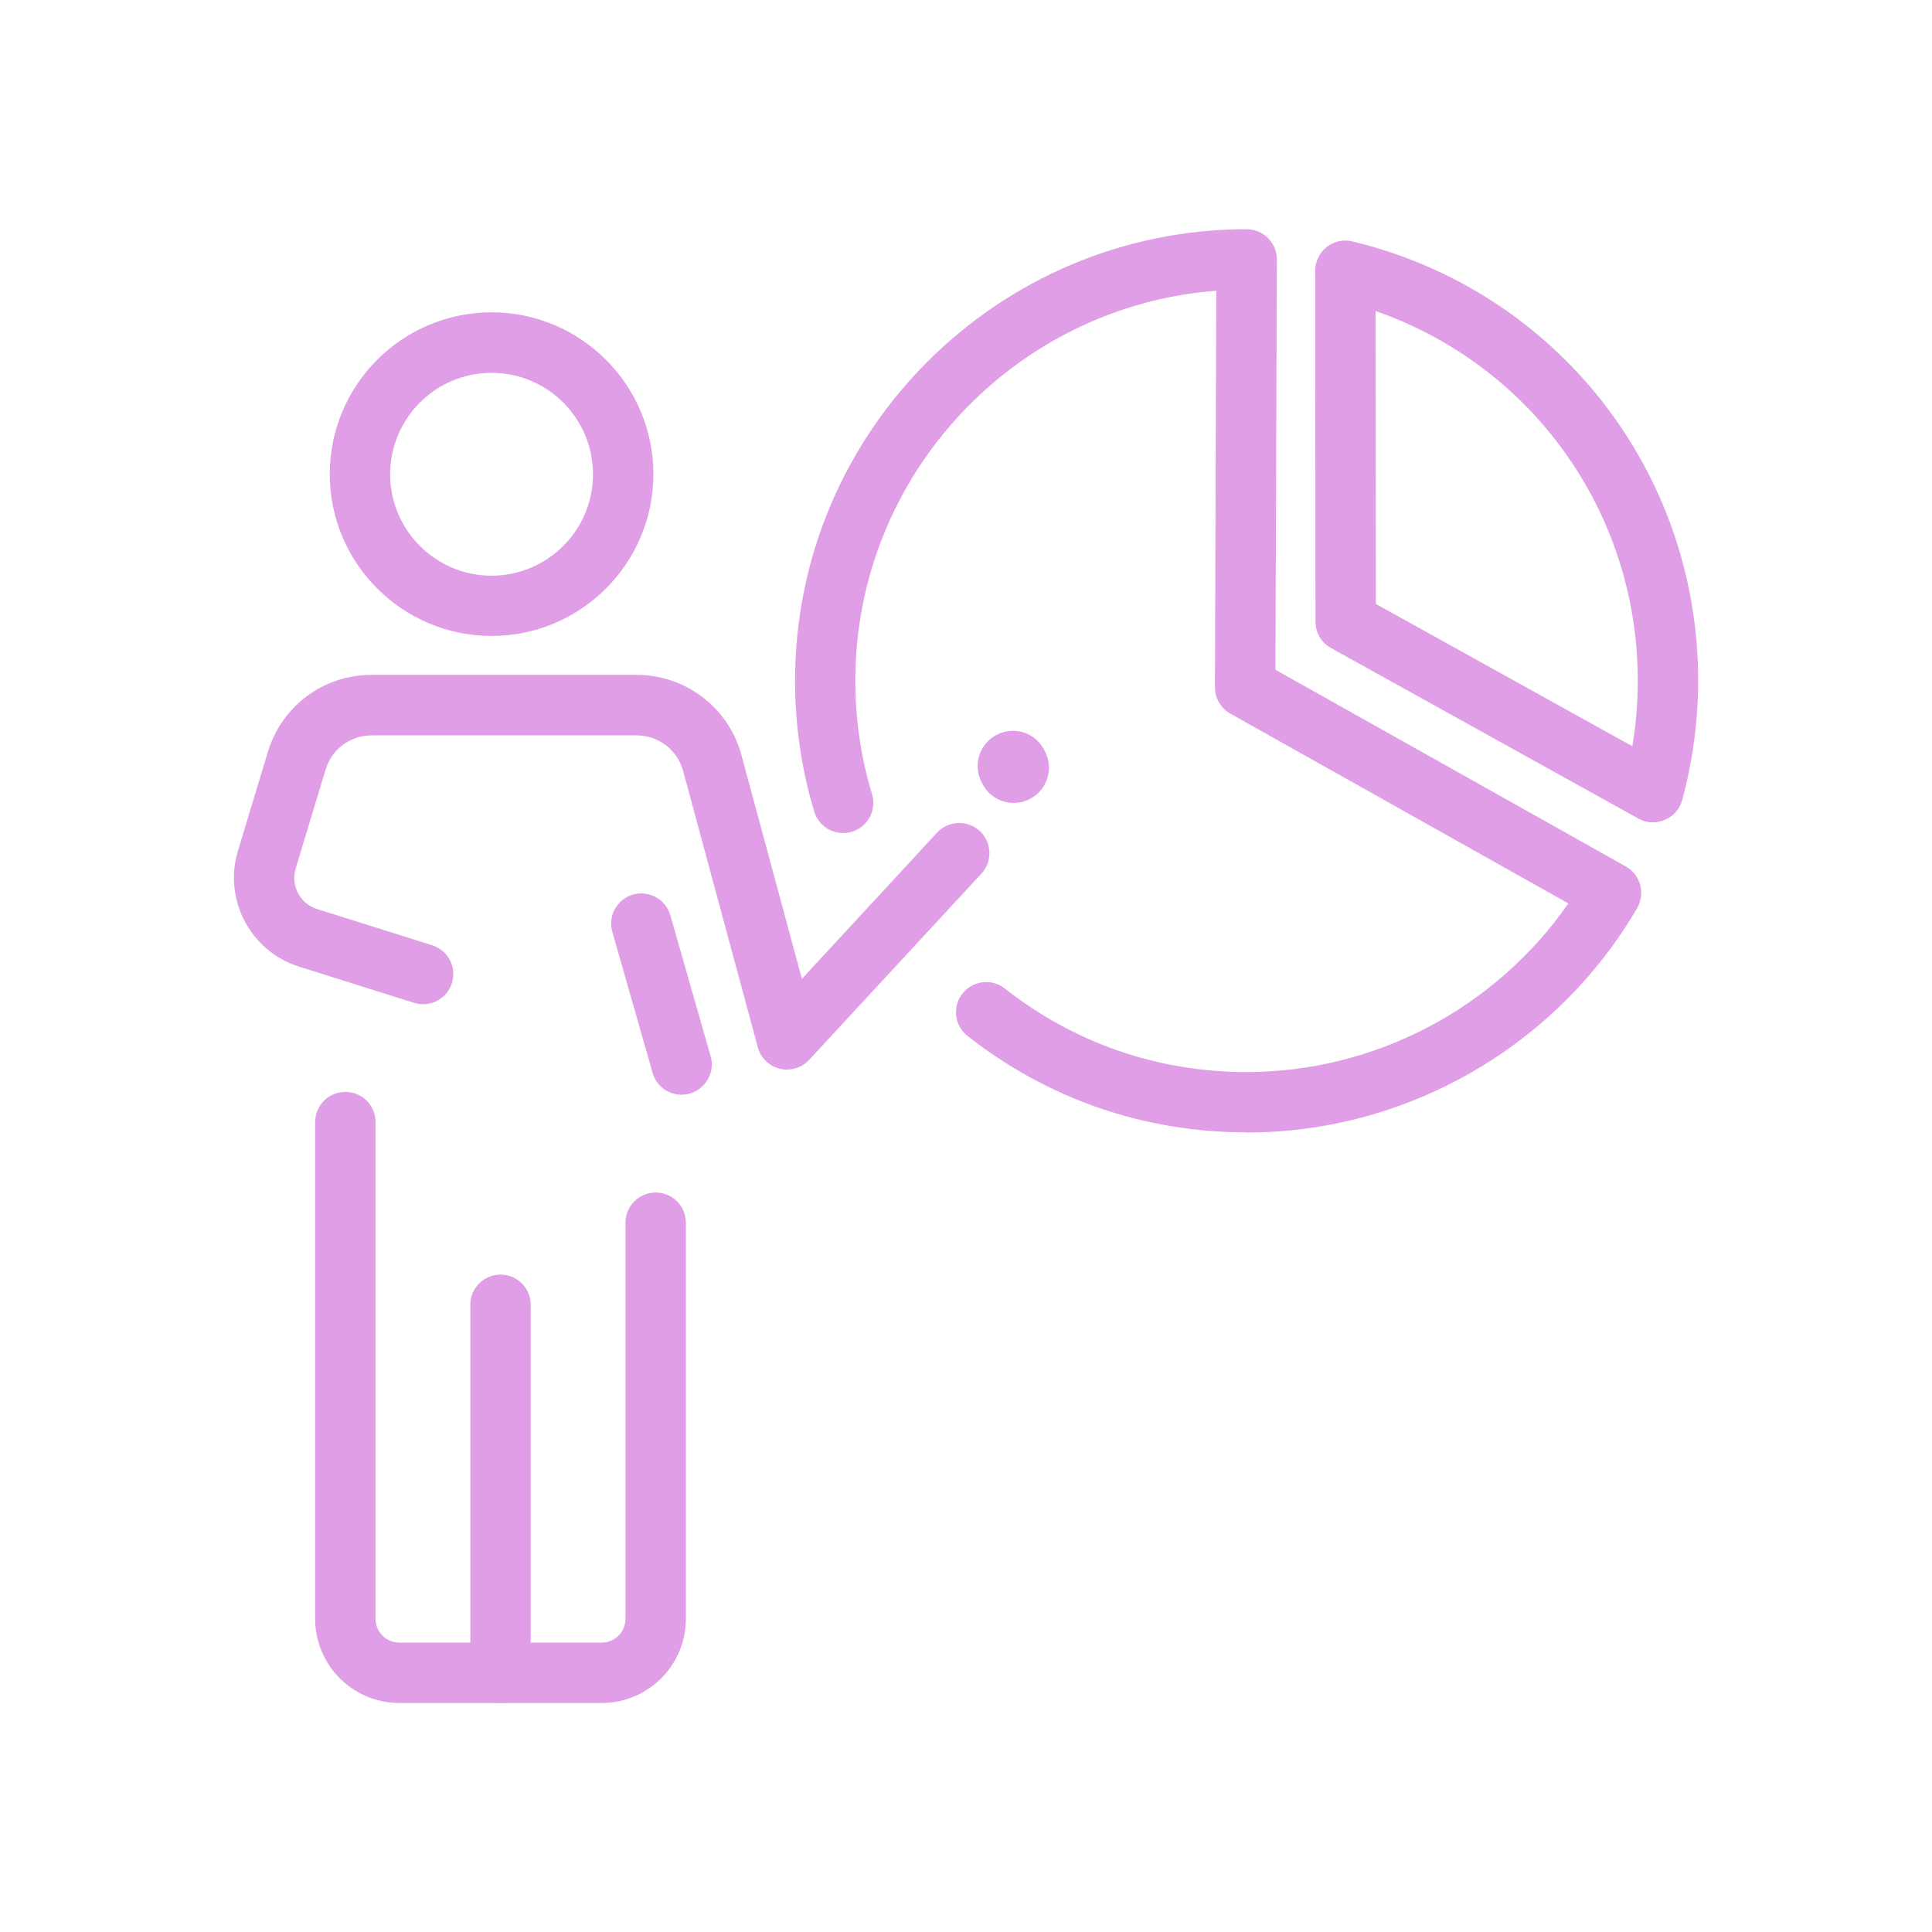
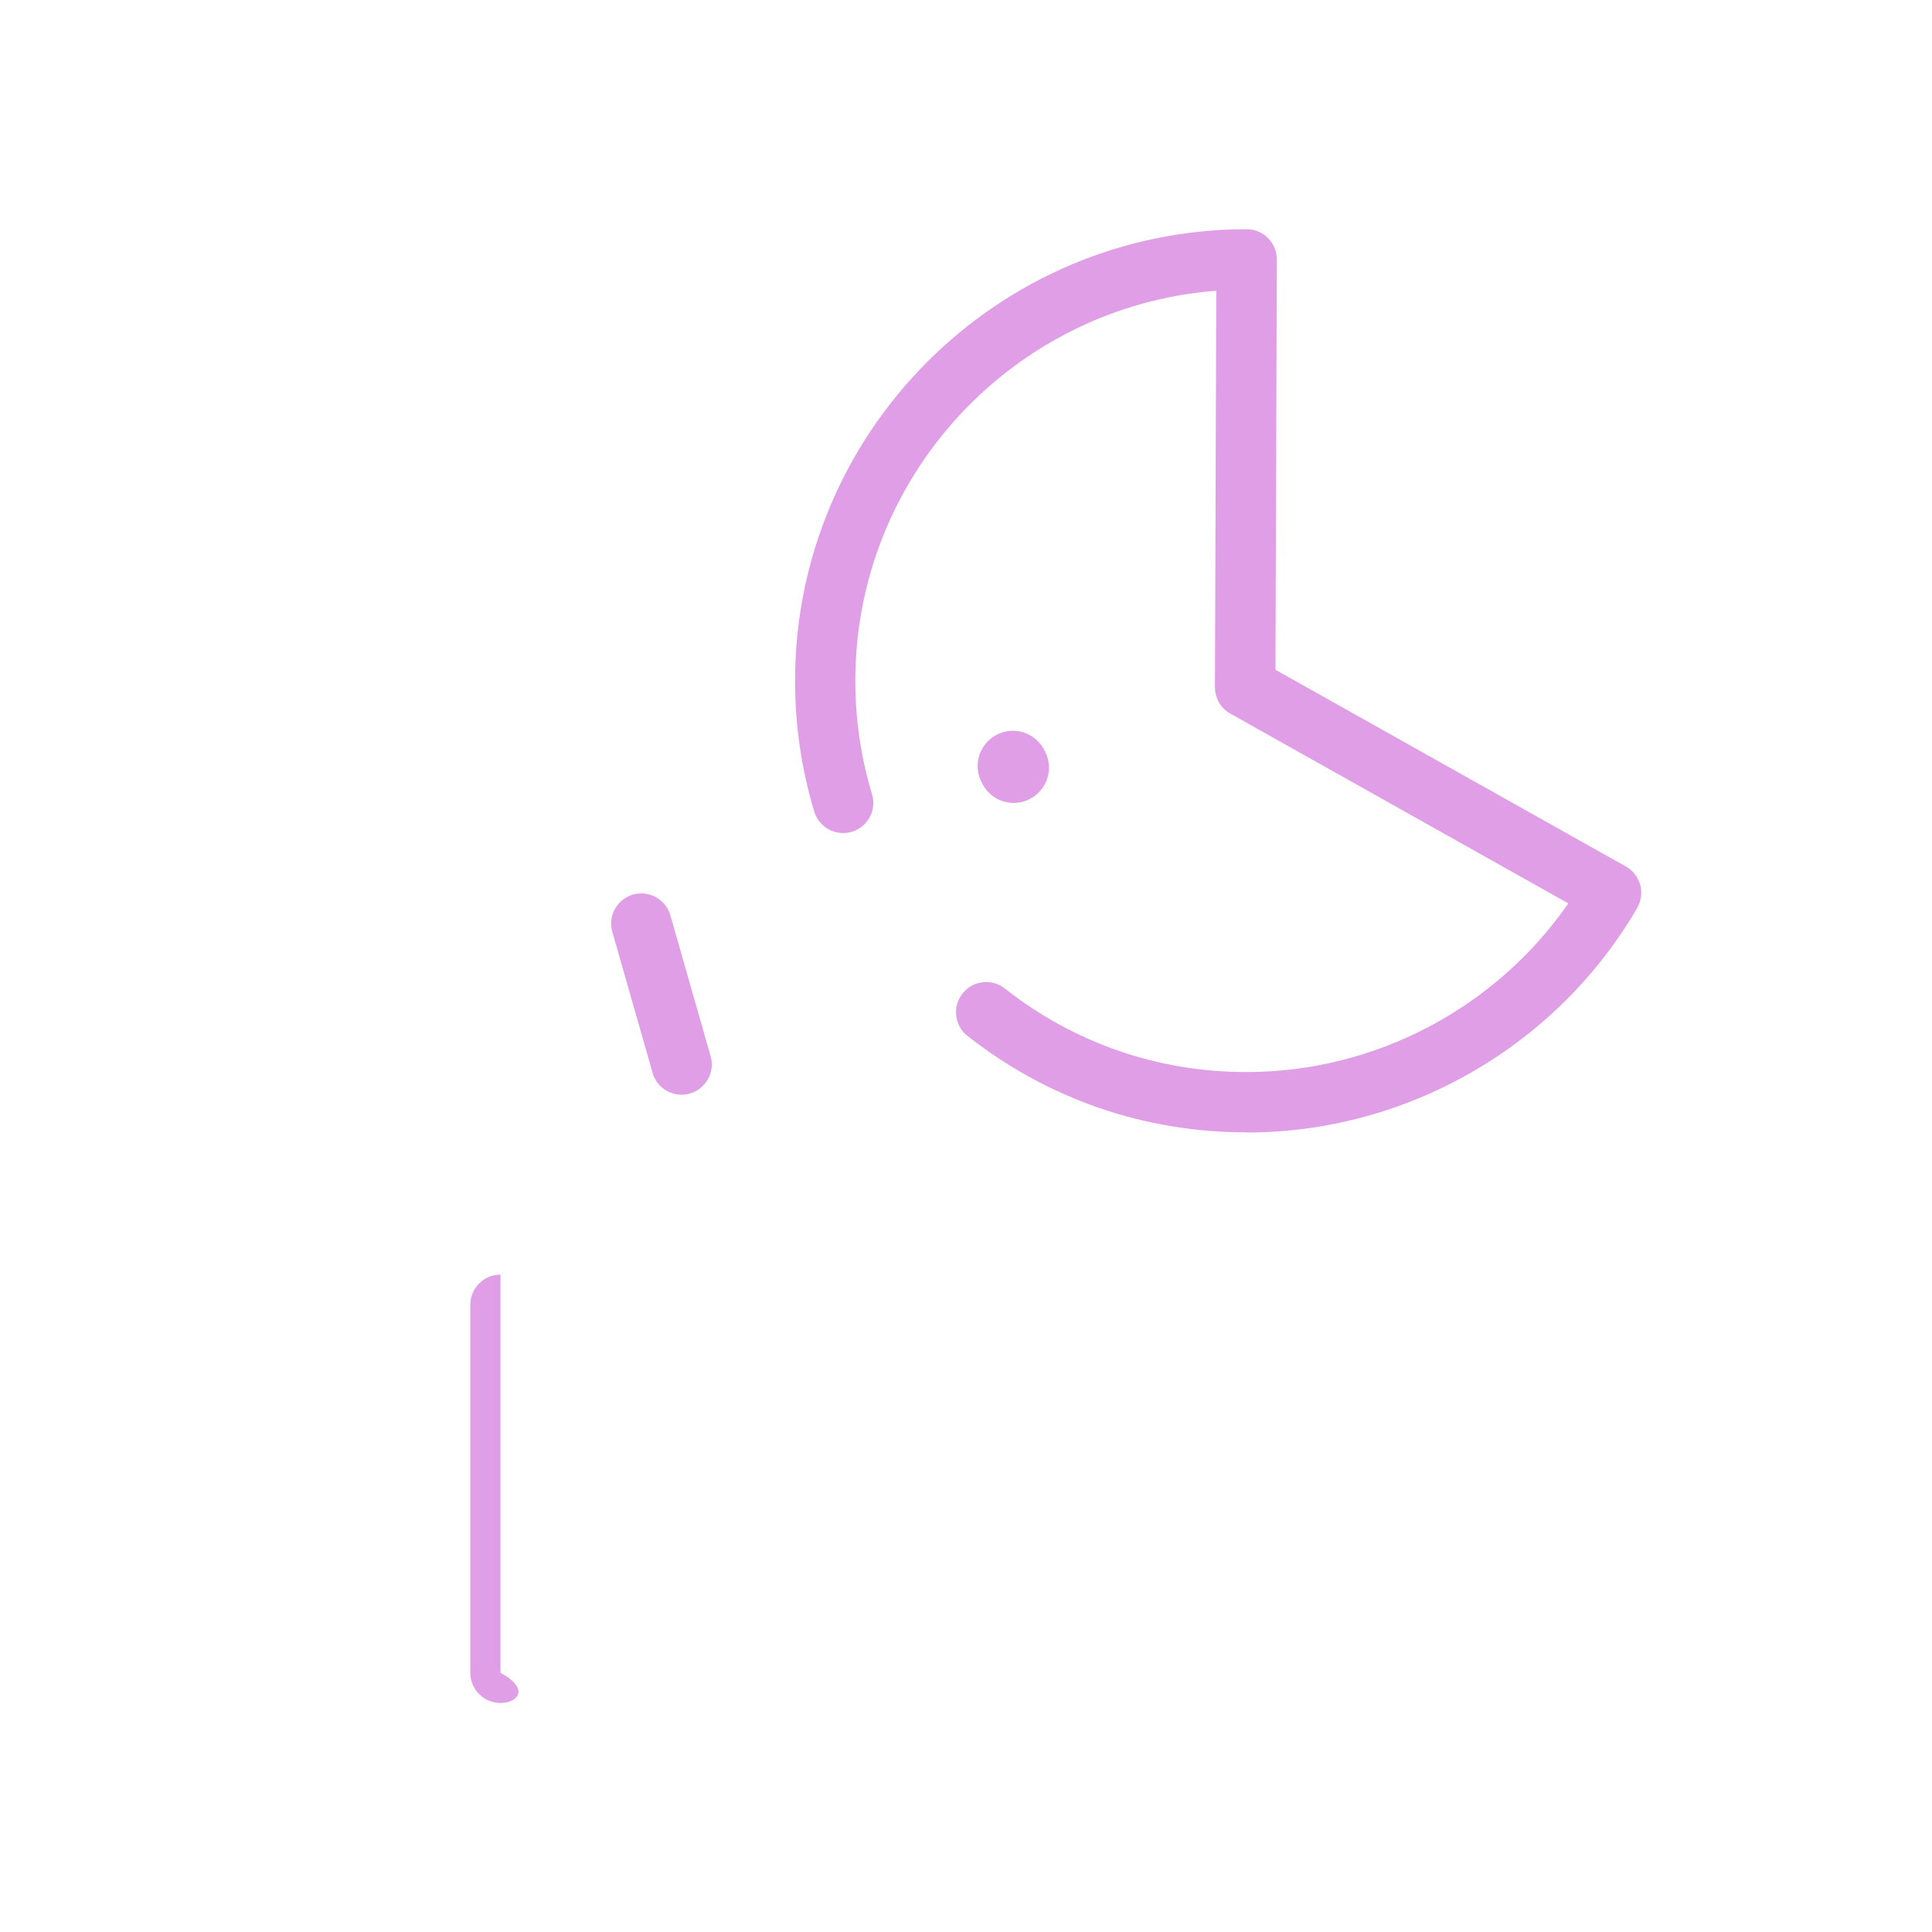
<svg xmlns="http://www.w3.org/2000/svg" width="48" height="48" viewBox="0 0 48 48" fill="none">
  <path d="M25.185 19.948C24.865 19.948 24.555 19.77 24.403 19.465L24.383 19.425C24.165 18.992 24.34 18.468 24.773 18.25C25.205 18.032 25.73 18.207 25.948 18.64L25.968 18.68C26.185 19.113 26.01 19.637 25.578 19.855C25.453 19.918 25.318 19.948 25.185 19.948Z" fill="#DF9EE5" />
-   <path d="M19.553 26.575C19.493 26.575 19.433 26.567 19.373 26.552C19.108 26.488 18.898 26.282 18.828 26.02L16.975 19.163C16.835 18.635 16.36 18.27 15.82 18.27H9.233C8.703 18.27 8.243 18.61 8.09 19.117L7.345 21.58C7.218 22.003 7.455 22.453 7.878 22.585L10.738 23.485C11.133 23.61 11.353 24.03 11.228 24.425C11.103 24.82 10.683 25.04 10.288 24.915L7.428 24.015C6.225 23.637 5.545 22.35 5.91 21.145L6.655 18.683C7 17.538 8.038 16.767 9.233 16.767H15.82C17.043 16.767 18.113 17.593 18.425 18.775L19.923 24.32L23.28 20.688C23.56 20.383 24.035 20.365 24.34 20.645C24.645 20.925 24.663 21.4 24.383 21.705L20.103 26.332C19.96 26.488 19.758 26.573 19.553 26.573V26.575Z" fill="#DF9EE5" />
-   <path d="M12.213 15.8C9.998 15.8 8.193 13.998 8.193 11.78C8.193 9.563 9.995 7.76 12.213 7.76C14.43 7.76 16.233 9.563 16.233 11.78C16.233 13.998 14.43 15.8 12.213 15.8ZM12.213 9.263C10.823 9.263 9.693 10.393 9.693 11.783C9.693 13.172 10.823 14.303 12.213 14.303C13.603 14.303 14.733 13.172 14.733 11.783C14.733 10.393 13.603 9.263 12.213 9.263Z" fill="#DF9EE5" />
  <path d="M16.933 27.198C16.605 27.198 16.305 26.983 16.213 26.652L15.213 23.152C15.098 22.755 15.33 22.34 15.728 22.225C16.125 22.113 16.54 22.343 16.655 22.74L17.655 26.24C17.77 26.637 17.538 27.052 17.14 27.168C17.07 27.188 17.003 27.198 16.933 27.198Z" fill="#DF9EE5" />
-   <path d="M14.95 42.31H9.92C8.768 42.31 7.83 41.373 7.83 40.22V27.878C7.83 27.462 8.165 27.128 8.58 27.128C8.995 27.128 9.33 27.462 9.33 27.878V40.22C9.33 40.545 9.595 40.81 9.92 40.81H14.95C15.275 40.81 15.54 40.545 15.54 40.22V30.378C15.54 29.962 15.875 29.628 16.29 29.628C16.705 29.628 17.04 29.962 17.04 30.378V40.22C17.04 41.373 16.103 42.31 14.95 42.31Z" fill="#DF9EE5" />
-   <path d="M12.435 42.31C12.02 42.31 11.685 41.975 11.685 41.56V32.417C11.685 32.002 12.02 31.668 12.435 31.668C12.85 31.668 13.185 32.002 13.185 32.417V41.56C13.185 41.975 12.85 42.31 12.435 42.31Z" fill="#DF9EE5" />
+   <path d="M12.435 42.31C12.02 42.31 11.685 41.975 11.685 41.56V32.417C11.685 32.002 12.02 31.668 12.435 31.668V41.56C13.185 41.975 12.85 42.31 12.435 42.31Z" fill="#DF9EE5" />
  <path d="M30.97 28.133C28.428 28.133 26.033 27.305 24.038 25.738C23.713 25.483 23.655 25.01 23.913 24.685C24.168 24.36 24.64 24.302 24.965 24.56C26.693 25.918 28.768 26.635 30.97 26.635C34.163 26.635 37.16 25.047 38.965 22.445L30.568 17.73C30.33 17.598 30.185 17.345 30.185 17.073L30.218 7.223C25.208 7.608 21.25 11.807 21.25 16.915C21.25 17.875 21.39 18.823 21.665 19.73C21.785 20.128 21.56 20.545 21.165 20.665C20.768 20.785 20.35 20.56 20.23 20.165C19.913 19.115 19.753 18.023 19.753 16.915C19.753 10.727 24.788 5.695 30.973 5.695C31.173 5.695 31.363 5.775 31.503 5.915C31.643 6.055 31.723 6.248 31.723 6.448L31.688 16.64L40.393 21.527C40.568 21.625 40.695 21.79 40.75 21.985C40.803 22.18 40.775 22.385 40.675 22.56C38.67 26 34.953 28.137 30.975 28.137L30.97 28.133Z" fill="#DF9EE5" />
-   <path d="M41.07 20.433C40.945 20.433 40.82 20.4 40.705 20.337L33.068 16.1C32.83 15.967 32.683 15.717 32.683 15.445L32.675 6.728C32.675 6.498 32.78 6.28 32.96 6.138C33.14 5.995 33.378 5.943 33.6 5.998C38.658 7.213 42.19 11.7 42.19 16.907C42.19 17.915 42.055 18.915 41.793 19.878C41.733 20.1 41.573 20.282 41.36 20.37C41.268 20.41 41.168 20.43 41.07 20.43V20.433ZM34.183 15.005L40.555 18.54C40.645 18.005 40.69 17.46 40.69 16.91C40.69 12.723 38.055 9.075 34.175 7.728L34.183 15.002V15.005Z" fill="#DF9EE5" />
</svg>